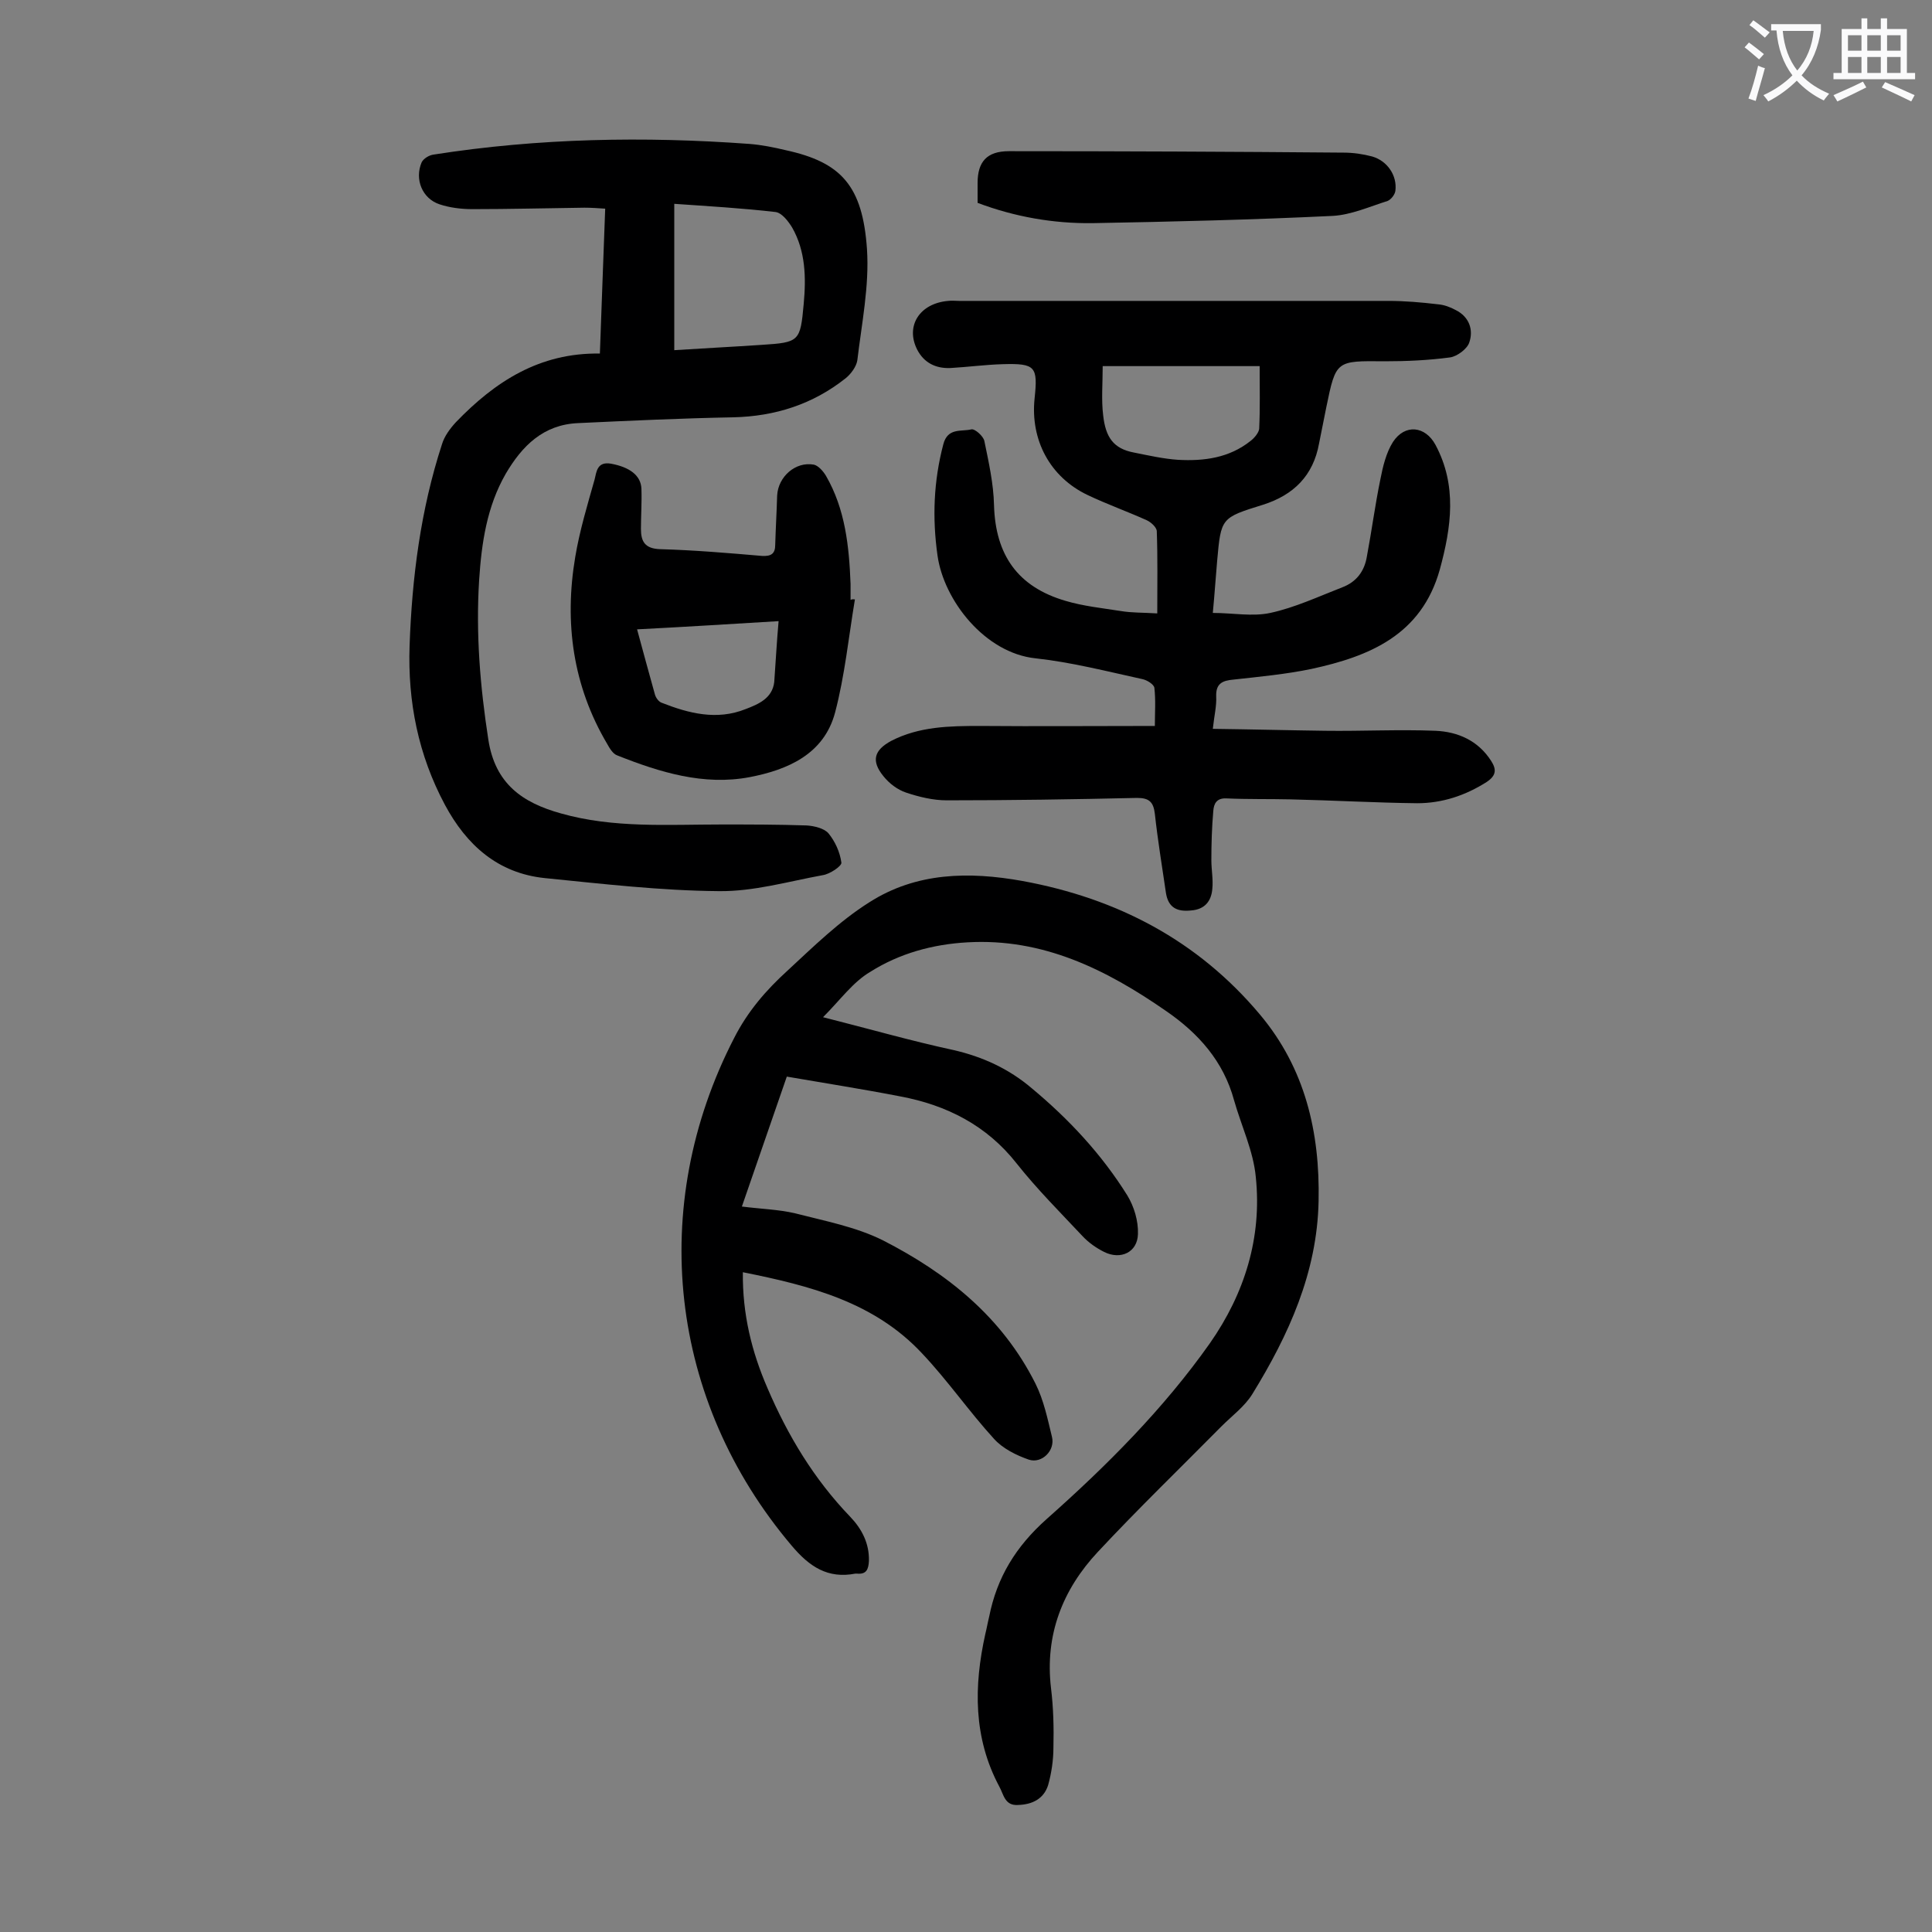
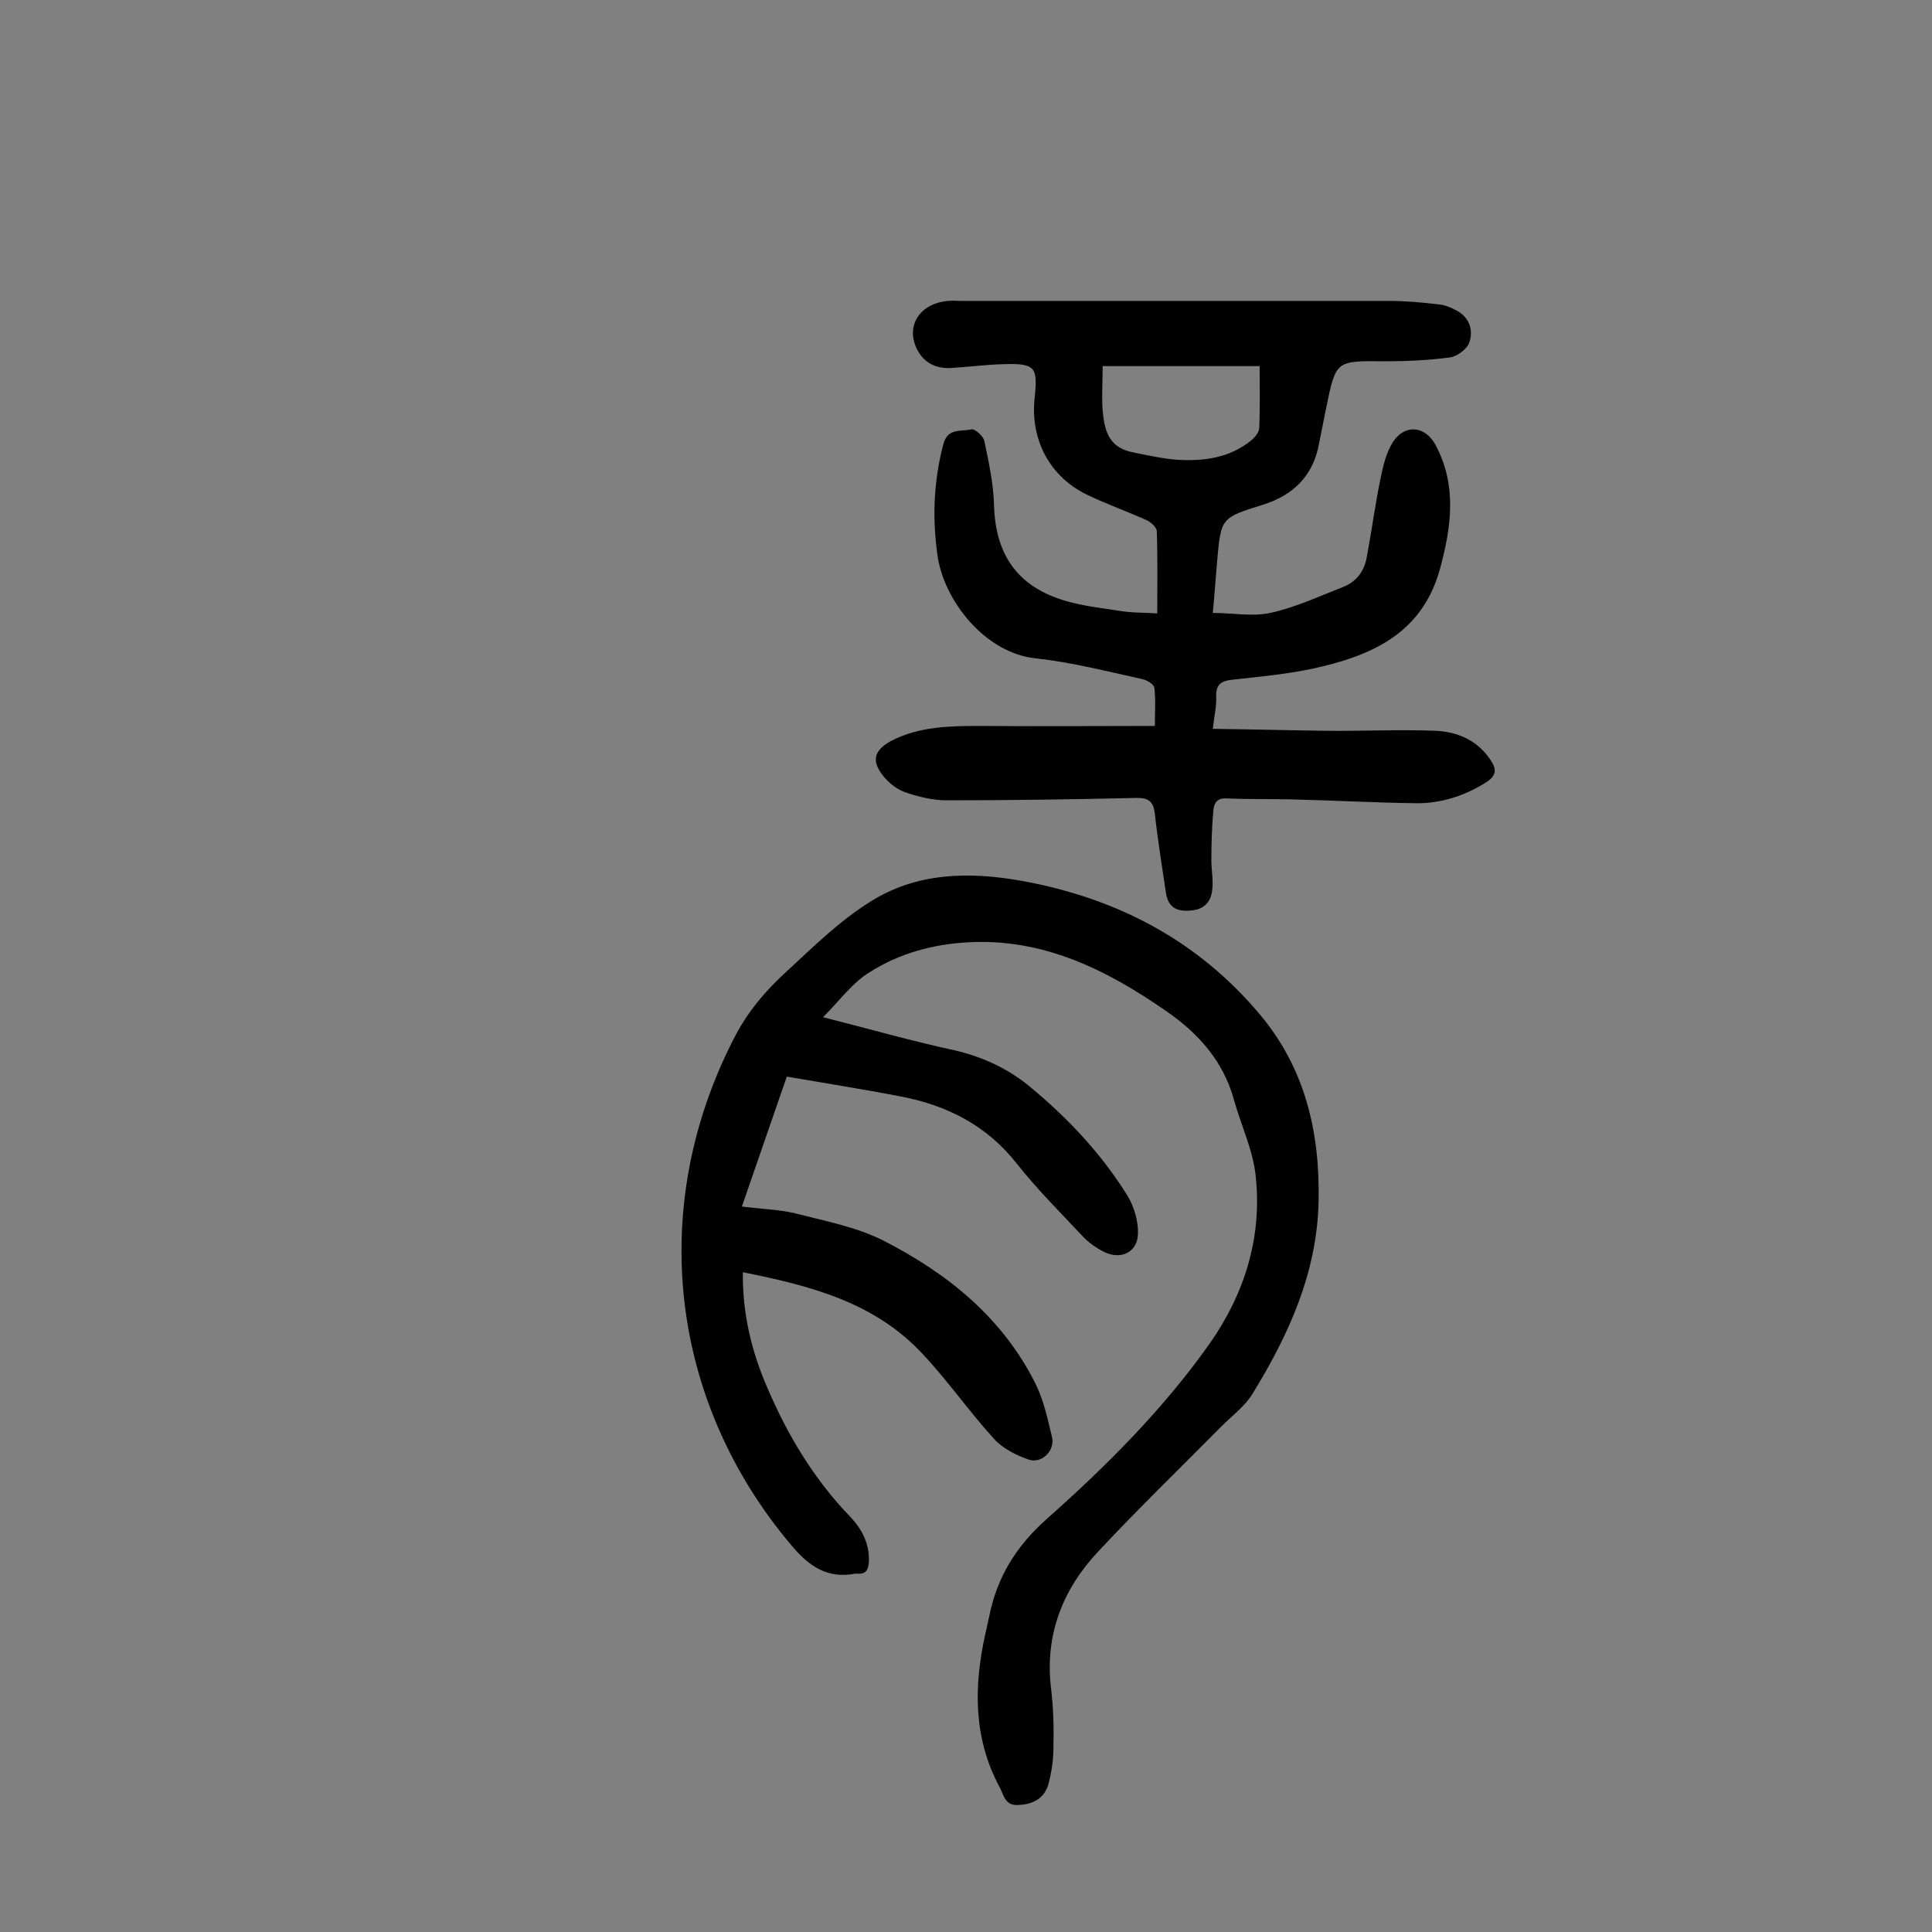
<svg xmlns="http://www.w3.org/2000/svg" enable-background="new 0 0 400 400" viewBox="0 0 400 400">
  <rect x="0" y="0" width="400" height="400" fill="#808080" stroke="none" />
  <g fill="#000001">
    <path d="m170.4 210.6c9.5 2.4 18.2 4.9 27 6.8 6.1 1.4 11.5 3.9 16.2 7.9 7.7 6.4 14.5 13.7 19.8 22.2 1.4 2.3 2.3 5.3 2.2 8-.1 3.8-3.6 5.4-7 3.7-1.6-.8-3.2-1.9-4.5-3.3-4.6-4.9-9.4-9.7-13.6-15-6.2-7.9-14.5-12.1-24.1-13.9-7.7-1.5-15.4-2.7-23.5-4.1-3.1 8.9-6.1 17.7-9.3 26.9 3.9.5 7.6.6 11 1.4 6.2 1.6 12.6 2.8 18.2 5.6 13.3 6.8 24.7 15.9 31.6 29.7 1.7 3.4 2.5 7.3 3.4 11 .7 2.8-2.1 5.6-4.8 4.7-2.6-.9-5.4-2.3-7.2-4.3-5.2-5.7-9.6-12.1-14.9-17.7-9.9-10.6-23.1-14-37.1-16.8-.1 8.6 1.8 16.4 5.1 24 4.2 9.8 9.6 18.8 17.1 26.6 2.4 2.5 4 5.5 3.9 9.2-.1 1.7-.5 2.8-2.5 2.6-.1 0-.2 0-.3 0-5.7 1.1-9.5-1.4-13.2-5.8-25.4-30-29.9-70.2-11.9-105.1 2.8-5.5 6.6-9.9 11-13.9 5.4-5 10.8-10.3 17-14.2 9.7-6.2 20.6-6.4 31.7-4.4 19.6 3.6 36.3 12.3 49.2 27.7 9.3 11.1 12.4 24.3 12.1 38.6-.3 14.8-6.2 27.7-13.7 39.9-1.6 2.6-4.2 4.5-6.4 6.7-8.5 8.6-17.3 17.1-25.6 26-7.3 7.8-11 17.2-9.7 28.2.5 4.1.6 8.2.5 12.3 0 2.6-.4 5.3-1.1 7.8-.9 2.8-3.2 4-6.2 4.1-2.8.2-3-2.2-3.9-3.8-5.4-10.1-5.3-20.8-2.9-31.6.3-1.2.5-2.4.8-3.6 1.6-8.1 5.5-14.5 11.9-20.2 12.4-11 24.2-22.8 33.8-36.4 7.2-10.3 10.8-21.9 9.5-34.4-.5-5.4-3-10.6-4.5-15.9-2.2-8.1-7.4-13.9-14.1-18.5-12.4-8.6-25.5-15.1-41.1-14.2-7.2.4-14.1 2.3-20.1 6.1-3.6 2.1-6.2 5.8-9.8 9.4z" />
    <path d="m239.6 127c0-6 .1-11.5-.1-17 0-.8-1.2-1.9-2.1-2.3-4-1.8-8.2-3.3-12.2-5.2-7.8-3.7-11.9-11.4-11-20 .7-6.6.2-7.3-6.6-7.1-3.6.1-7.3.6-10.9.8-3 .1-5.4-1.1-6.8-3.8-2.5-4.9.5-9.6 6.4-10.1.8-.1 1.5 0 2.3 0h88.9c3.4 0 6.8.3 10.2.7 1.3.1 2.6.6 3.7 1.2 2.8 1.4 3.7 4.1 2.8 6.7-.4 1.3-2.5 2.9-4 3.1-4.5.6-9 .8-13.5.8-10.1-.1-10.1-.2-12.1 9.5-.5 2.5-1 5-1.5 7.5-1.2 6.7-5.3 10.7-11.6 12.7-8.7 2.7-8.7 2.7-9.5 11.6-.3 3.3-.5 6.6-.9 10.8 4.1 0 8.2.8 11.9 0 5.1-1.1 10-3.4 14.9-5.3 2.9-1.1 4.6-3.3 5.1-6.4 1-5.3 1.7-10.7 2.8-16 .5-2.6 1.2-5.5 2.6-7.7 2.5-3.8 6.7-3.3 8.8.6 4.5 8.4 3.3 17 .9 25.8-3.8 13.6-14.6 18-26.6 20.6-5.3 1.1-10.7 1.6-16.1 2.2-2.3.2-3.7.8-3.6 3.5.1 2-.4 3.9-.7 6.7 8 .1 15.6.3 23.3.4 7.6.1 15.2-.3 22.8 0 4.6.2 8.8 2 11.5 6.2 1.1 1.7 1.2 3-.9 4.4-4.4 2.8-9.2 4.4-14.4 4.4-8.7-.1-17.4-.6-26.2-.8-4.4-.1-8.8 0-13.3-.2-2-.1-2.6 1.1-2.7 2.6-.3 3.4-.4 6.8-.4 10.2 0 2 .4 4 .2 5.9-.2 2.6-1.6 4.3-4.4 4.5-2.8.3-4.7-.5-5.2-3.6-.8-5.5-1.7-10.9-2.3-16.4-.3-2.5-1.2-3.3-3.7-3.3-13.1.3-26.3.5-39.4.5-2.8 0-5.7-.7-8.4-1.6-1.8-.6-3.5-1.9-4.7-3.4-2.6-3.2-1.9-5.4 1.6-7.3 5.8-3 12.1-3.1 18.4-3.1 11.9.1 23.8 0 36.2 0 0-2.7.2-5.3-.1-7.9-.1-.7-1.5-1.6-2.5-1.8-7.3-1.6-14.7-3.5-22.1-4.3-10.5-1.1-19-12-20.3-21.3-1.1-7.8-.8-15.4 1.2-23 .9-3.5 3.7-2.6 5.8-3.1.7-.2 2.5 1.4 2.7 2.4.9 4.4 1.9 8.8 2 13.3.3 10.3 4.9 16.9 14.8 19.8 3.7 1.1 7.6 1.5 11.4 2.1 2.4.4 4.4.3 7.6.5zm-11.3-51.2c0 3.6-.3 7 .1 10.2.5 4.5 2.1 6.9 6.4 7.7 3 .6 6.1 1.3 9.1 1.5 5.4.3 10.6-.4 15-3.9.8-.6 1.7-1.7 1.8-2.5.2-4.3.1-8.5.1-13-11 0-21.5 0-32.5 0z" />
-     <path d="m124.2 73.2c.4-10.4.7-20 1.1-30-1.5-.1-2.9-.2-4.3-.2-7.7.1-15.5.3-23.2.3-2.3 0-4.7-.3-6.8-1-3.6-1.2-5.2-5.2-3.7-8.7.4-.8 1.6-1.5 2.5-1.6 21.7-3.4 43.6-3.8 65.4-2.2 2.5.2 5 .7 7.5 1.3 11.5 2.5 15.9 7.4 16.8 20.5.5 7.6-1.1 15.4-2 23-.2 1.3-1.3 2.8-2.4 3.7-6.8 5.4-14.6 7.9-23.3 8.1-10.7.2-21.4.7-32.1 1.2-7.2.3-11.6 4.7-15 10.5-3.9 6.8-5 14.3-5.5 22-.7 11.1.2 22 1.9 33 1.4 9.2 7.1 13.1 15 15.3 10.9 3.1 22.1 2.3 33.3 2.3 5.9 0 11.7 0 17.6.2 1.6.1 3.6.6 4.5 1.6 1.4 1.7 2.4 3.9 2.7 6.1.1.7-2.4 2.4-3.9 2.6-7.1 1.3-14.3 3.4-21.5 3.3-12-.1-24-1.5-36-2.7-9.7-1-16.2-6.8-20.7-15.2-5.5-10.3-7.7-21.3-7.3-32.9.5-14.2 2.3-28.2 6.7-41.7.5-1.7 1.7-3.3 2.9-4.6 8.1-8.4 17.3-14.4 29.8-14.2zm15.4-31v30.3c6.2-.4 12.1-.7 18.1-1.1 7.8-.5 8-.7 8.7-8.5.5-5.4.4-10.9-2.4-15.8-.8-1.3-2.1-3-3.4-3.2-6.9-.8-13.8-1.2-21-1.7z" />
-     <path d="m177 124.1c-1.3 7.8-2.1 15.8-4.1 23.4-2.3 8.7-9.9 11.9-17.7 13.4-9.5 1.8-18.6-1-27.4-4.5-.9-.3-1.6-1.5-2.1-2.4-7.1-12-8.9-25.1-6.6-38.7.9-5.4 2.5-10.7 4-16 .4-1.6.5-3.8 3.4-3.3 3.8.7 6.2 2.4 6.3 5.2s-.1 5.5-.1 8.3c0 2.6.8 4.1 4 4.2 7.1.2 14.1.8 21.1 1.4 1.9.1 2.7-.5 2.7-2.3.1-3.4.3-6.8.4-10.2.2-3.9 3.8-7.1 7.6-6.4.9.2 1.9 1.3 2.5 2.3 4 6.9 4.8 14.6 5.1 22.4v3.3c.4-.2.6-.1.9-.1zm-15.8 4.5c-10 .6-19.5 1.2-29.3 1.7 1.3 4.8 2.5 9.2 3.7 13.5.2.7.8 1.5 1.4 1.7 5.6 2.2 11.4 3.7 17.4 1.3 2.6-1 5.5-2.2 5.9-5.6.3-4.1.5-8.1.9-12.6z" />
-     <path d="m202.4 42c0-1.4 0-2.7 0-4.1 0-4.4 1.9-6.6 6.5-6.6 23.1 0 46.2.1 69.3.3 2 0 4 .3 5.9.8 3.1.9 5.2 3.9 4.8 7.1-.1.8-.9 1.8-1.6 2.1-3.8 1.2-7.6 2.9-11.4 3.1-16.6.8-33.1 1.2-49.7 1.5-8.1.1-16.1-1.3-23.8-4.2z" />
  </g>
-   <path d="m362.1 8.8c1.1.8 2.1 1.6 3.1 2.4l-1 1.1c-1.3-1.1-2.3-2-3-2.5zm1.9 4.8c.5.2.9.4 1.4.5-.6 2.3-1.3 4.5-1.9 6.8l-1.5-.5c.8-2.1 1.4-4.3 2-6.8zm-1-9.4c1.3.9 2.4 1.8 3.4 2.5l-1 1.1c-1.4-1.2-2.4-2.1-3.2-2.6zm3.7 2.2v-1.4h10.3v1.2c-.5 3.6-1.8 6.8-4 9.4 1.5 1.6 3.4 2.8 5.7 3.8-.3.4-.7.8-1.1 1.4-2.3-1.1-4.1-2.5-5.6-4.1-1.6 1.6-3.6 3.1-5.9 4.3-.3-.5-.7-.9-1-1.3 2.4-1.1 4.4-2.5 6-4.1-1.9-2.5-3-5.6-3.3-9.3h-1.1zm8.8 0h-6.4c.3 3.3 1.3 6 3 8.2 2-2.3 3.1-5.1 3.4-8.2z" fill="#fafafb" />
-   <path d="m385.3 3.8h1.3v2.2h2.8v-2.2h1.3v2.2h4.1v9.1h1.7v1.3h-16.9v-1.3h1.7v-9.1h4.1v-2.2zm.4 13.1.7 1.2c-1.8.9-3.8 1.9-6 2.9-.2-.4-.5-.8-.8-1.3 2.3-1 4.3-1.9 6.1-2.8zm-3.1-6.4h2.8v-3.2h-2.8zm0 4.6h2.8v-3.3h-2.8zm4-4.6h2.8v-3.2h-2.8zm0 4.6h2.8v-3.3h-2.8zm3.7 1.9c2.1.9 4.1 1.8 6.1 2.7l-.7 1.3c-2.2-1.1-4.2-2-6.1-2.9zm3.2-9.7h-2.8v3.2h2.8zm-2.8 7.8h2.8v-3.3h-2.8z" fill="#fafafb" />
</svg>